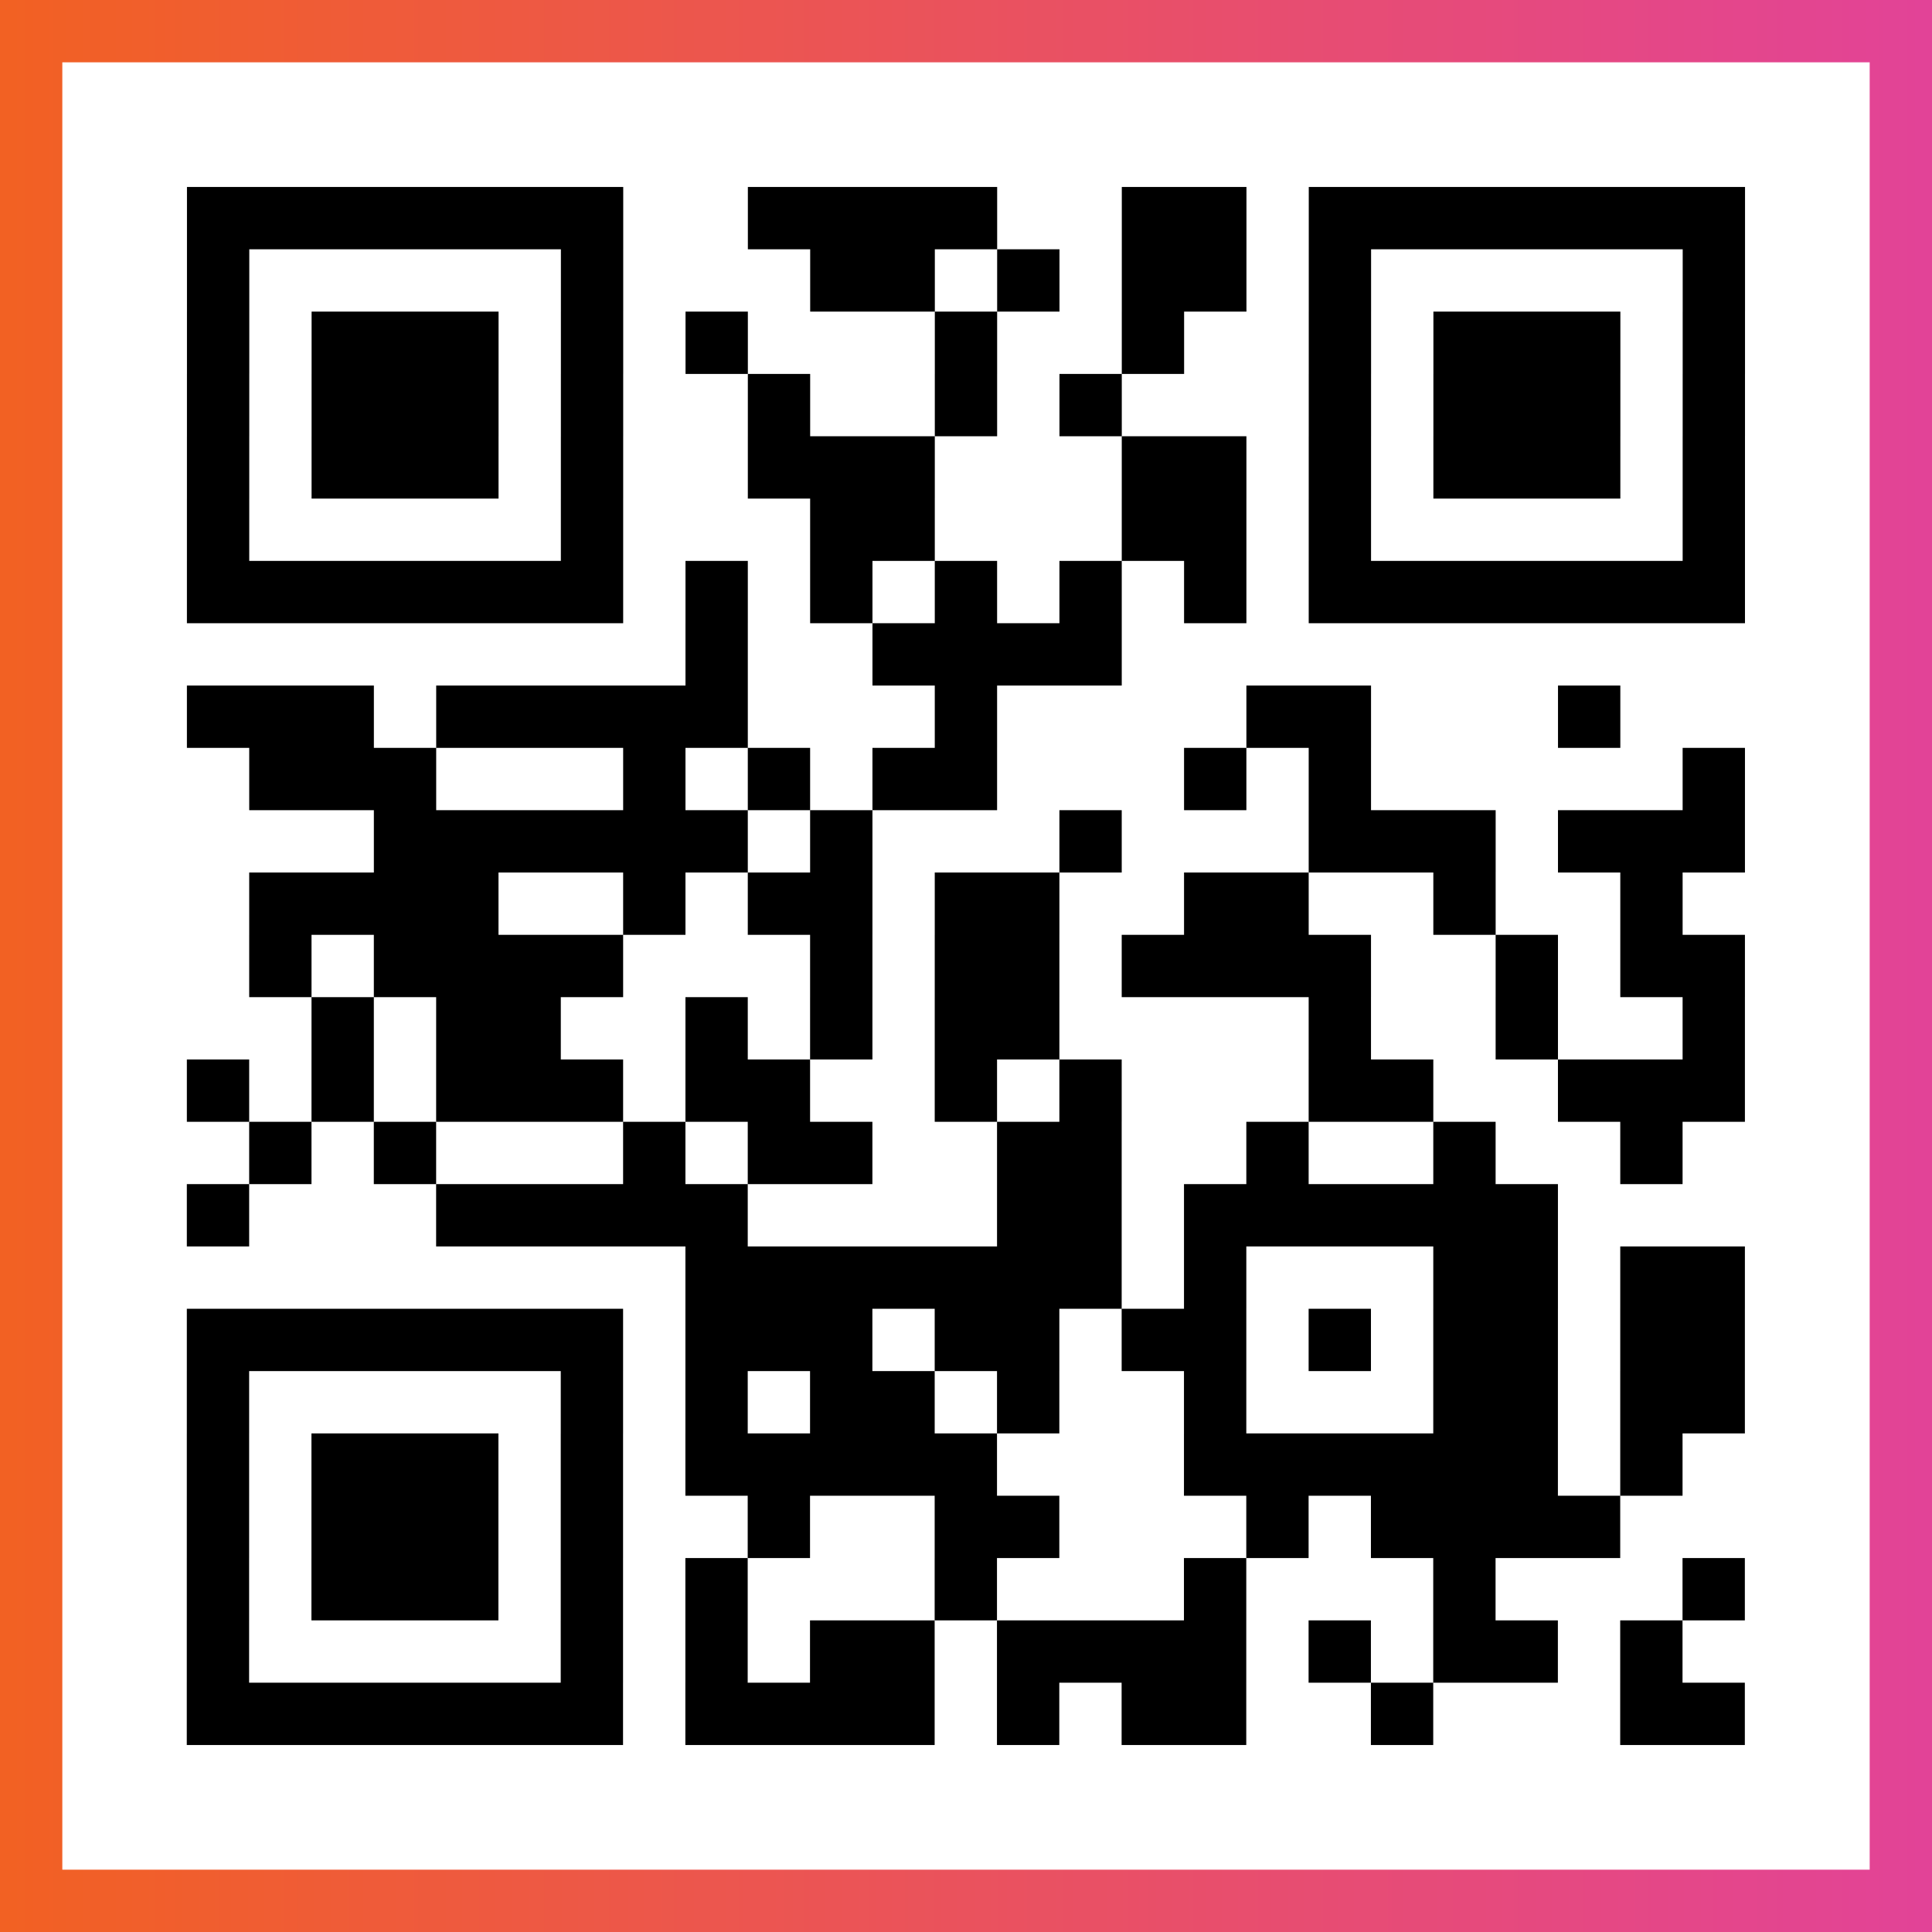
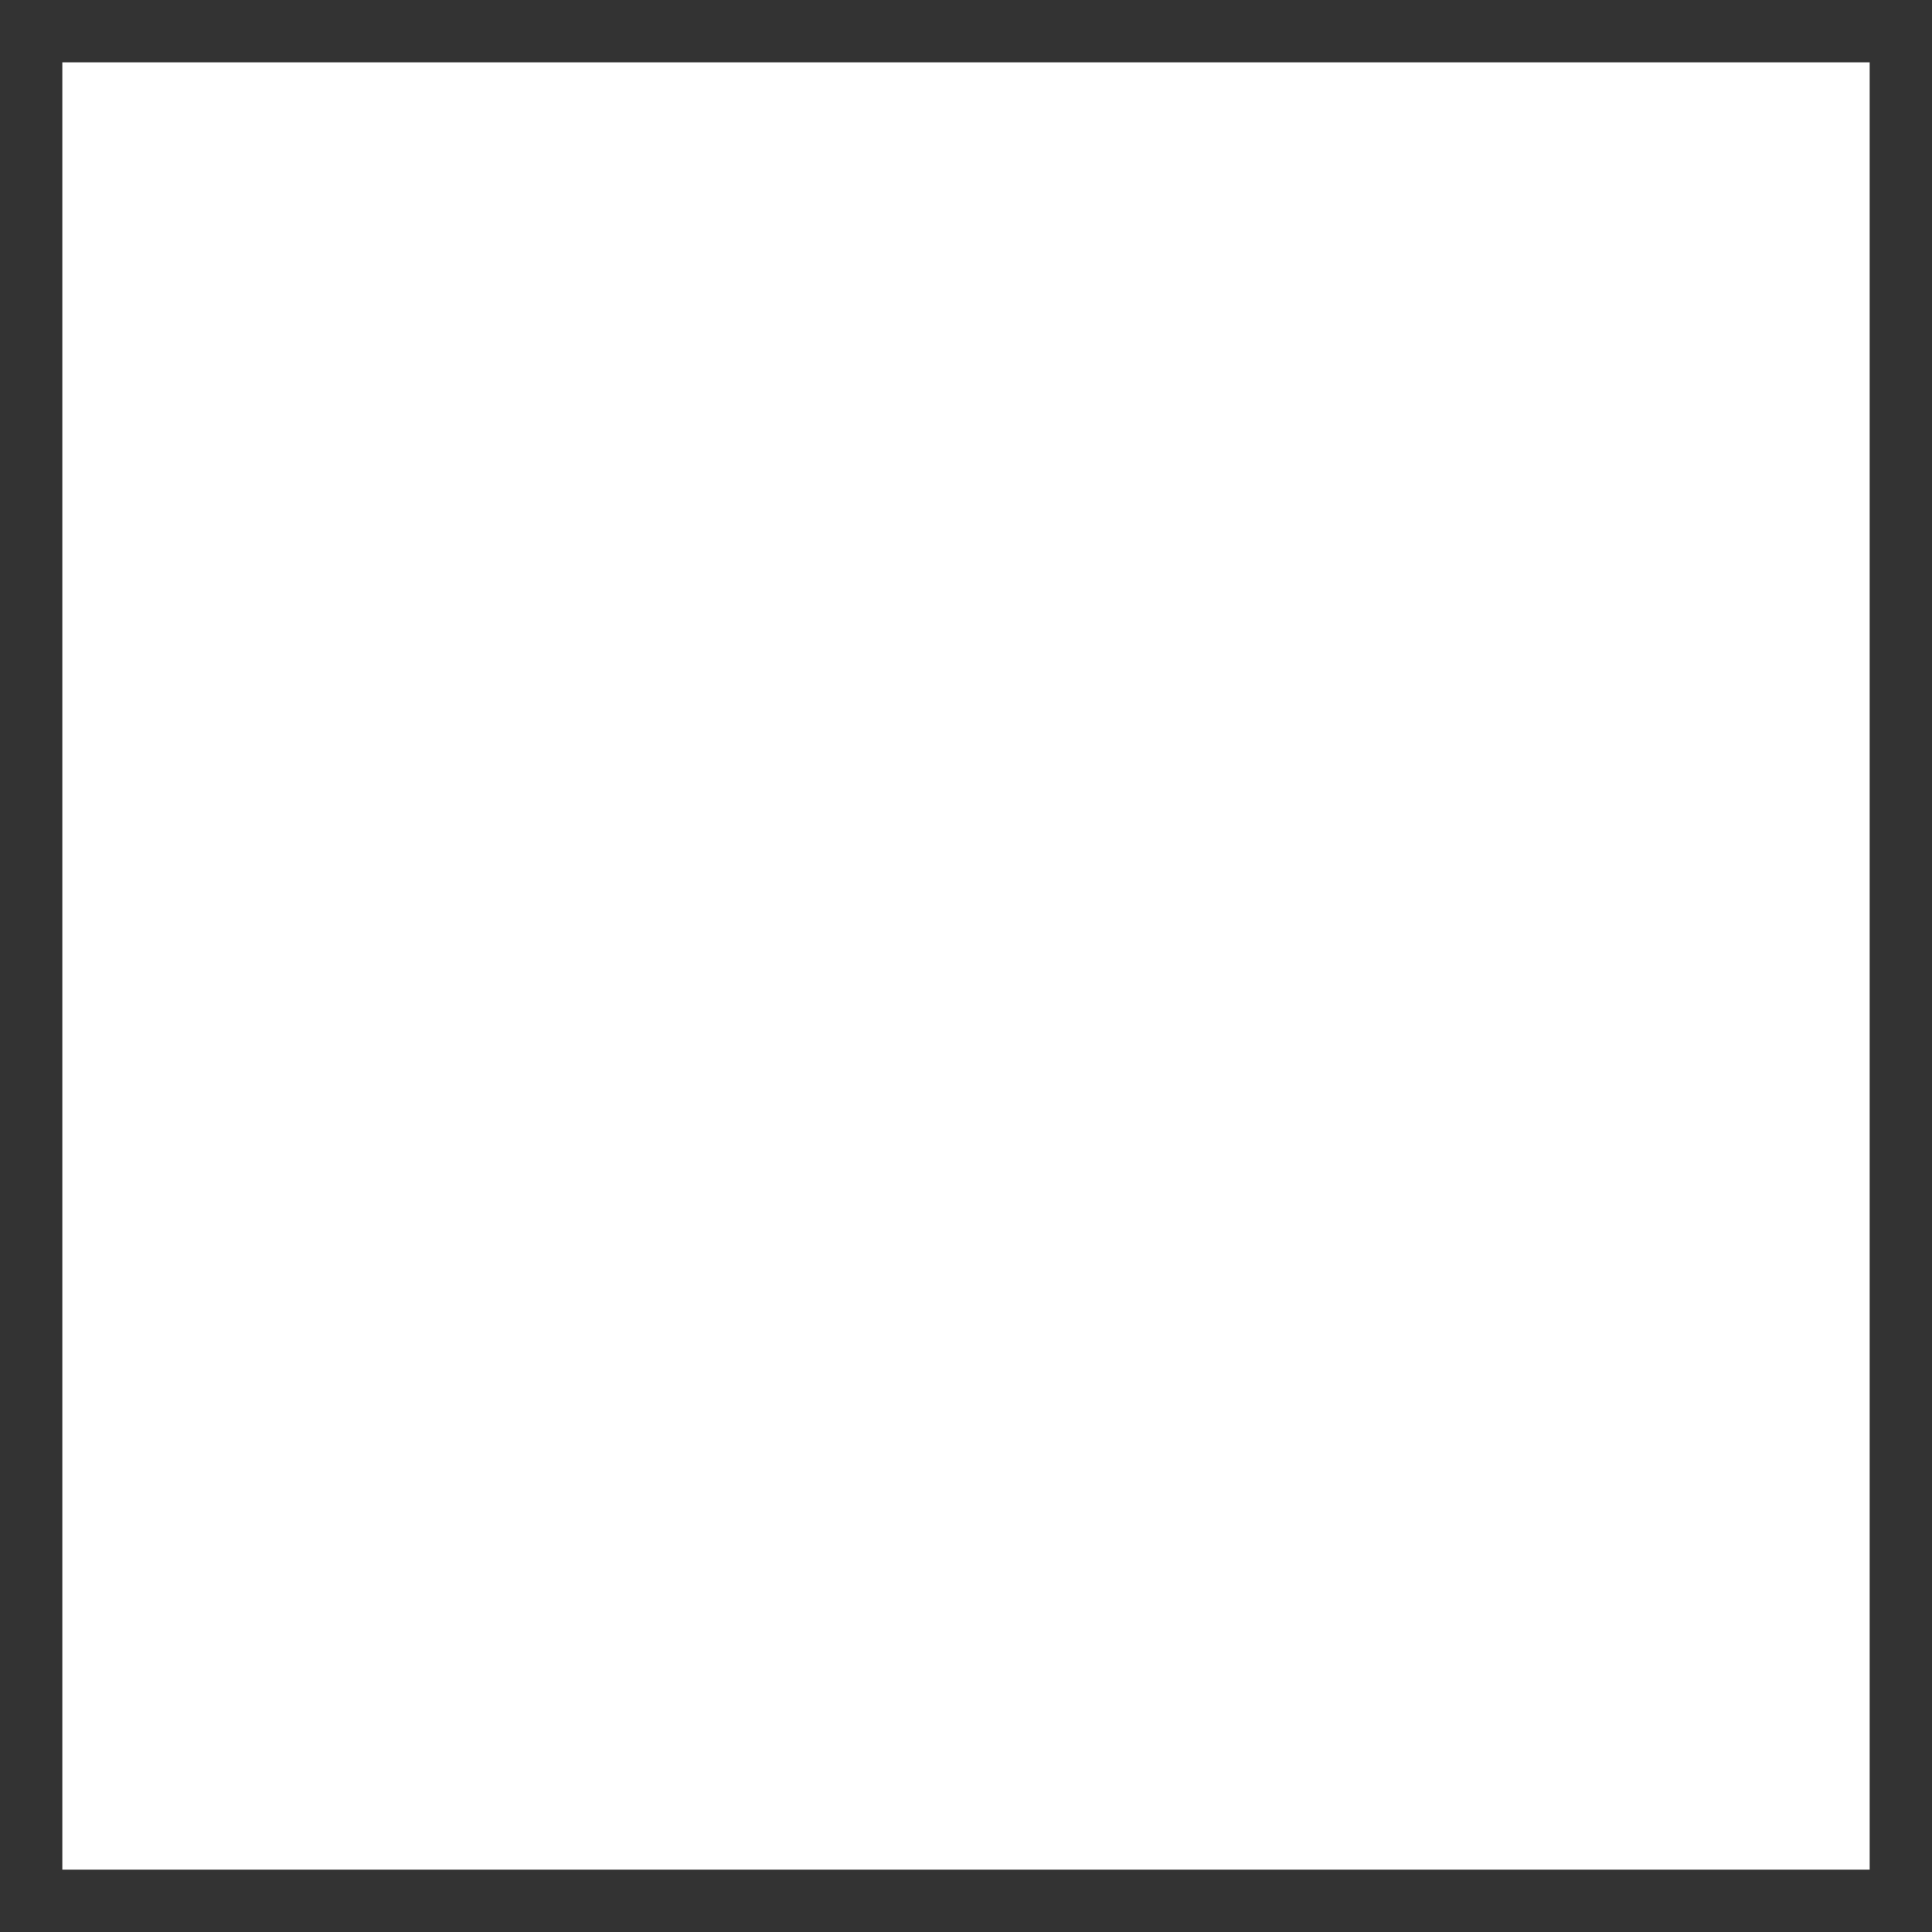
<svg xmlns="http://www.w3.org/2000/svg" viewBox="-1 -1 31 31" width="93" height="93">
  <rect x="-1" y="-1" width="31" height="31" fill="#333333" stroke="none" />
  <defs>
    <linearGradient id="primary">
      <stop class="start" offset="0%" stop-color="#f26122" />
      <stop class="stop" offset="100%" stop-color="#e24398" />
    </linearGradient>
  </defs>
-   <rect x="-1" y="-1" width="31" height="31" fill="url(#primary)" />
  <rect x="0" y="0" width="29" height="29" fill="#fff" />
-   <path stroke="#000" d="M2 2.5h7m2 0h4m2 0h2m1 0h7m-25 1h1m5 0h1m3 0h2m1 0h1m1 0h2m1 0h1m5 0h1m-25 1h1m1 0h3m1 0h1m1 0h1m3 0h1m2 0h1m2 0h1m1 0h3m1 0h1m-25 1h1m1 0h3m1 0h1m2 0h1m2 0h1m1 0h1m3 0h1m1 0h3m1 0h1m-25 1h1m1 0h3m1 0h1m2 0h3m3 0h2m1 0h1m1 0h3m1 0h1m-25 1h1m5 0h1m3 0h2m3 0h2m1 0h1m5 0h1m-25 1h7m1 0h1m1 0h1m1 0h1m1 0h1m1 0h1m1 0h7m-17 1h1m2 0h4m-15 1h3m1 0h5m3 0h1m4 0h2m3 0h1m-22 1h3m3 0h1m1 0h1m1 0h2m3 0h1m1 0h1m5 0h1m-22 1h6m1 0h1m3 0h1m3 0h3m1 0h3m-24 1h4m2 0h1m1 0h2m1 0h2m2 0h2m2 0h1m2 0h1m-23 1h1m1 0h4m3 0h1m1 0h2m1 0h4m2 0h1m1 0h2m-23 1h1m1 0h2m2 0h1m1 0h1m1 0h2m4 0h1m2 0h1m2 0h1m-25 1h1m1 0h1m1 0h3m1 0h2m2 0h1m1 0h1m3 0h2m2 0h3m-24 1h1m1 0h1m3 0h1m1 0h2m2 0h2m2 0h1m2 0h1m2 0h1m-24 1h1m3 0h5m4 0h2m1 0h6m-14 1h7m1 0h1m3 0h2m1 0h2m-25 1h7m1 0h3m1 0h2m1 0h2m1 0h1m1 0h2m1 0h2m-25 1h1m5 0h1m1 0h1m1 0h2m1 0h1m2 0h1m3 0h2m1 0h2m-25 1h1m1 0h3m1 0h1m1 0h5m3 0h6m1 0h1m-24 1h1m1 0h3m1 0h1m2 0h1m2 0h2m3 0h1m1 0h4m-23 1h1m1 0h3m1 0h1m1 0h1m3 0h1m3 0h1m3 0h1m3 0h1m-25 1h1m5 0h1m1 0h1m1 0h2m1 0h4m1 0h1m1 0h2m1 0h1m-24 1h7m1 0h4m1 0h1m1 0h2m2 0h1m3 0h2" />
</svg>